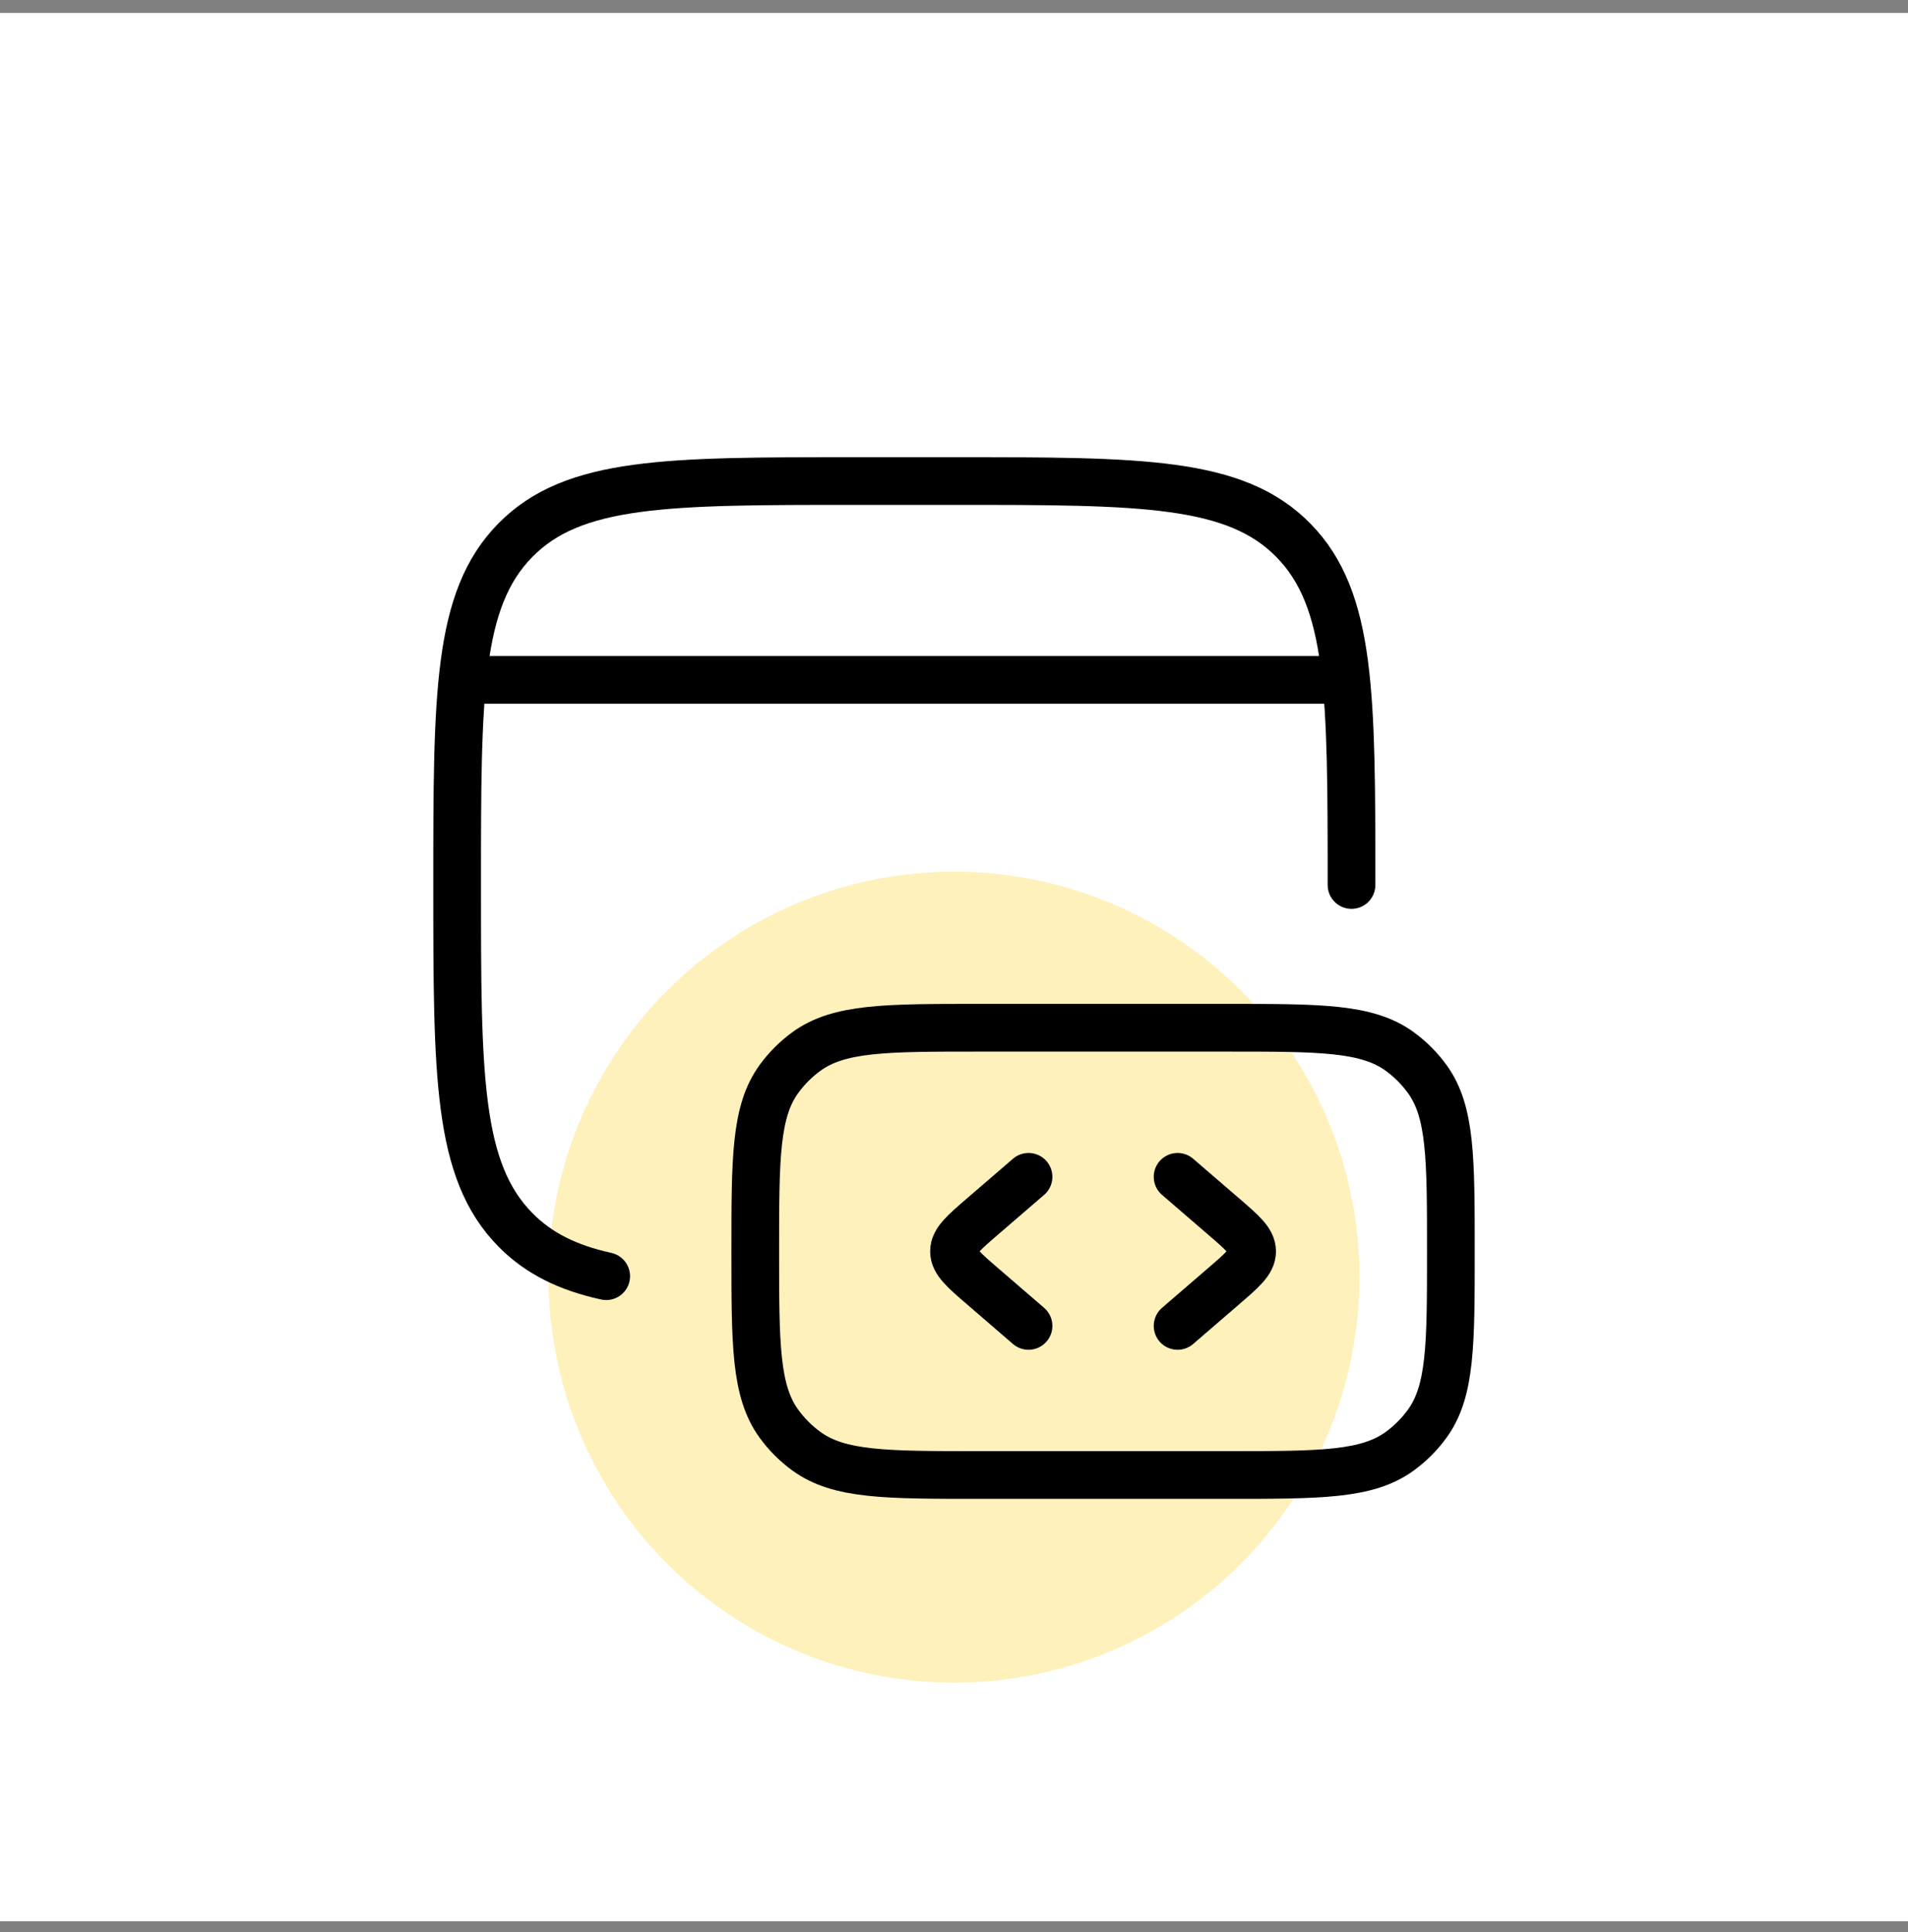
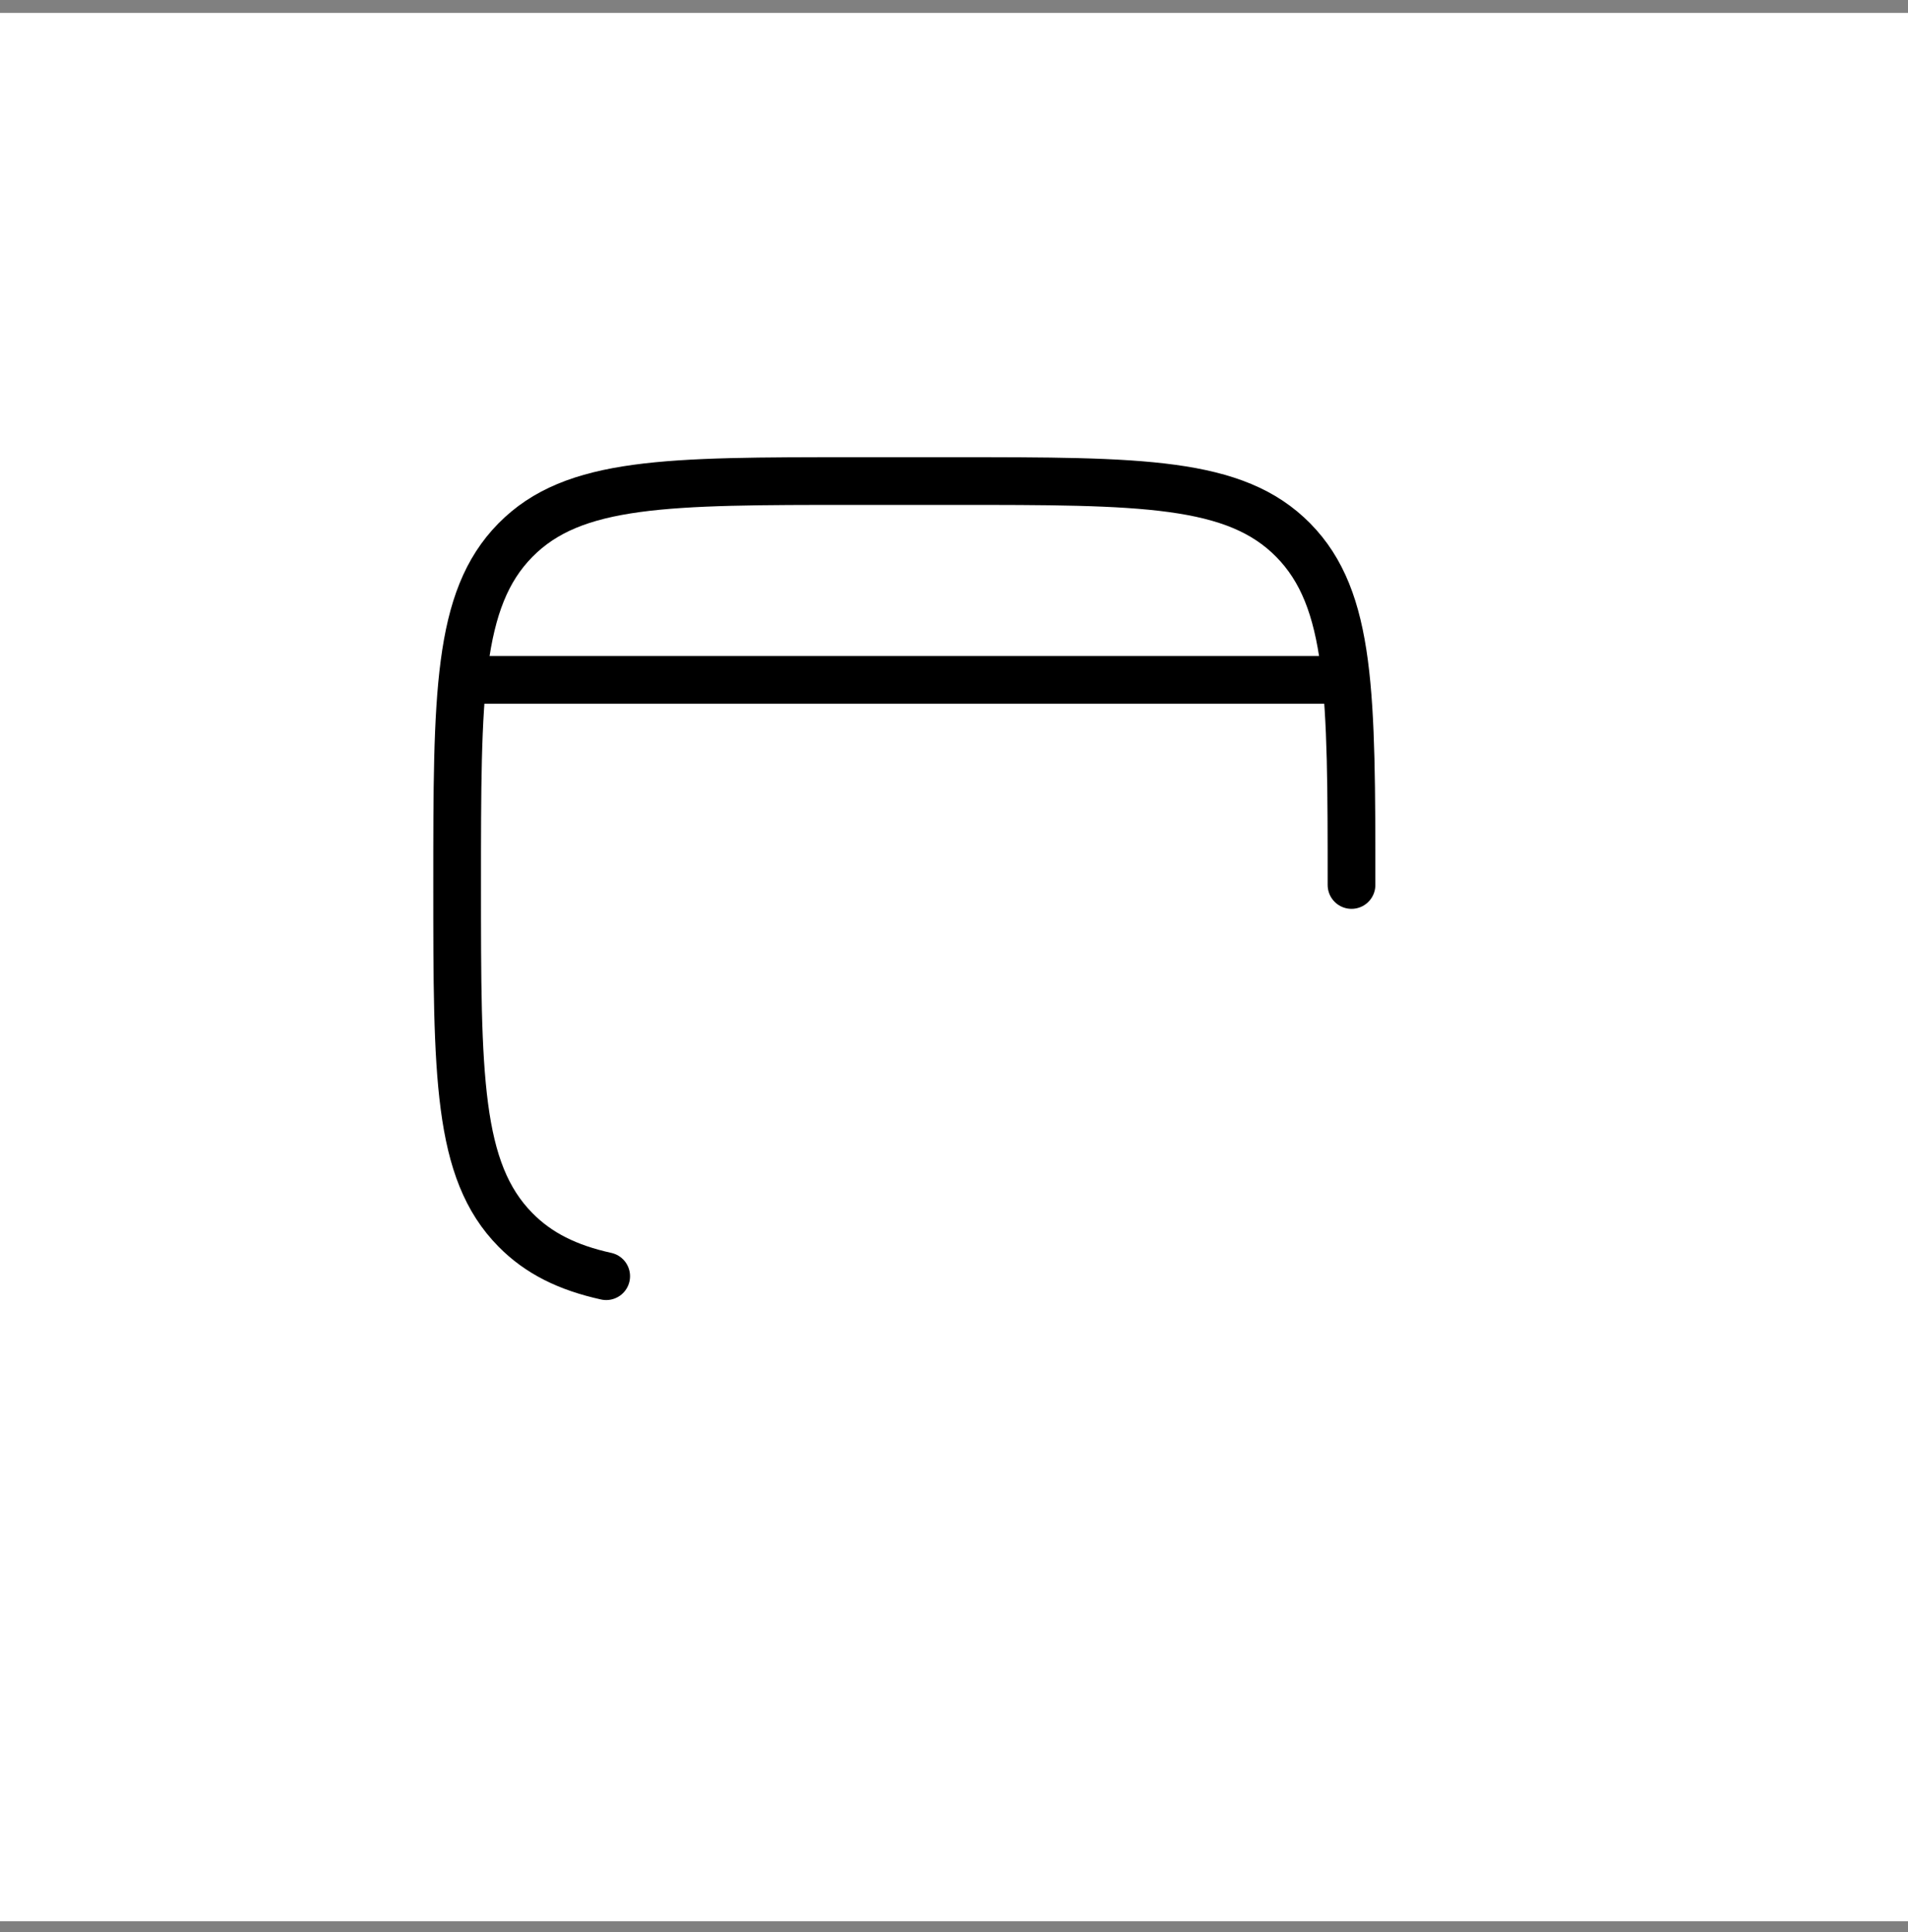
<svg xmlns="http://www.w3.org/2000/svg" width="80" height="81" viewBox="0 0 80 81" fill="none">
  <rect x="0" y="0" width="80" height="81" fill="#808080" stroke="none" />
  <rect width="80" height="80" transform="translate(0 0.54)" fill="white" />
-   <circle cx="40" cy="53.54" r="17" fill="#FFF1BB" />
  <path d="M56.667 37.1C56.667 29.117 56.667 25.126 54.226 22.646C51.785 20.166 47.857 20.166 40 20.166H35.833C27.977 20.166 24.048 20.166 21.608 22.646C19.167 25.126 19.167 29.117 19.167 37.1C19.167 45.082 19.167 49.074 21.608 51.553C22.586 52.547 23.803 53.143 25.417 53.5" stroke="black" stroke-width="2" stroke-linecap="round" />
-   <path d="M60.833 52.459C60.833 48.553 60.833 46.599 59.839 45.23C59.517 44.788 59.129 44.4 58.687 44.078C57.317 43.084 55.364 43.084 51.458 43.084H41.042C37.136 43.084 35.183 43.084 33.814 44.078C33.371 44.4 32.983 44.788 32.661 45.23C31.667 46.599 31.667 48.553 31.667 52.459C31.667 56.364 31.667 58.318 32.661 59.687C32.983 60.129 33.371 60.517 33.814 60.839C35.183 61.834 37.136 61.834 41.042 61.834H51.458C55.364 61.834 57.317 61.834 58.687 60.839C59.129 60.517 59.517 60.129 59.839 59.687C60.833 58.318 60.833 56.364 60.833 52.459Z" stroke="black" stroke-width="2" />
-   <path d="M49.375 49.334L51.291 50.985C52.097 51.68 52.5 52.027 52.5 52.459C52.5 52.89 52.097 53.237 51.291 53.932L49.375 55.584" stroke="black" stroke-width="2" stroke-linecap="round" stroke-linejoin="round" />
-   <path d="M43.125 49.334L41.209 50.985C40.403 51.68 40 52.027 40 52.459C40 52.89 40.403 53.237 41.209 53.932L43.125 55.584" stroke="black" stroke-width="2" stroke-linecap="round" stroke-linejoin="round" />
  <path d="M20.208 28.5H55.625" stroke="black" stroke-width="2" stroke-linecap="round" stroke-linejoin="round" />
</svg>